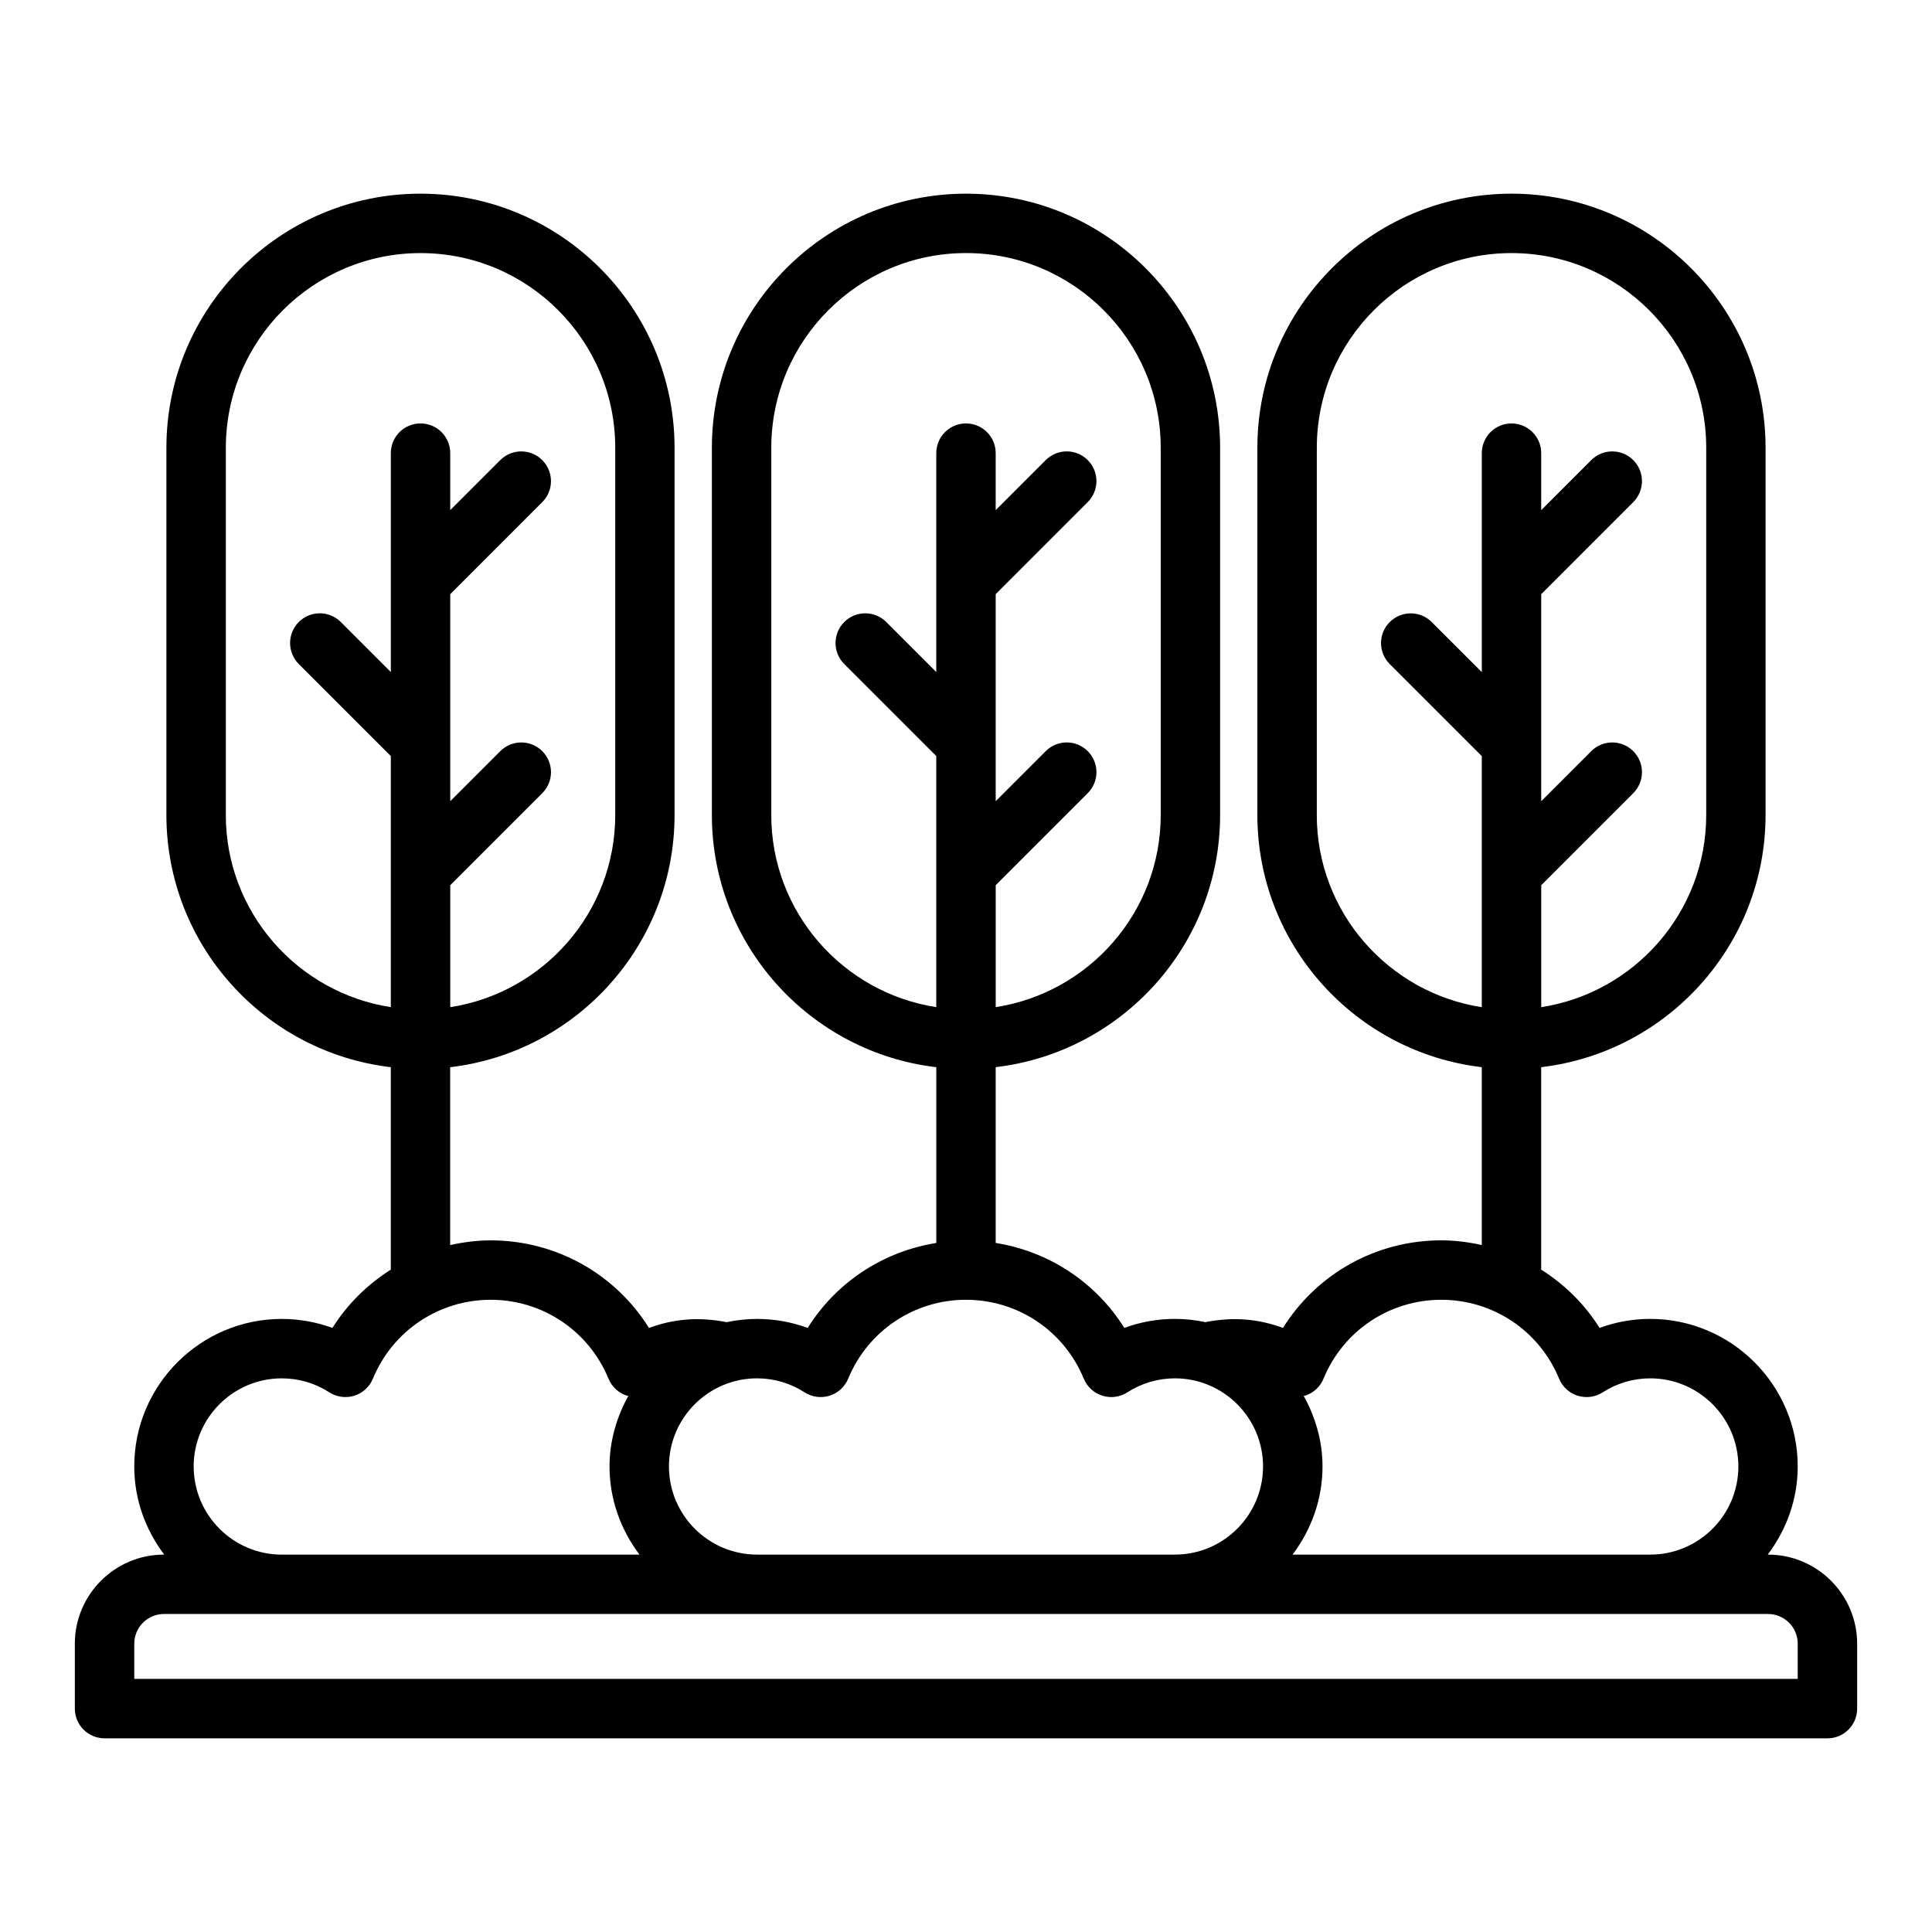
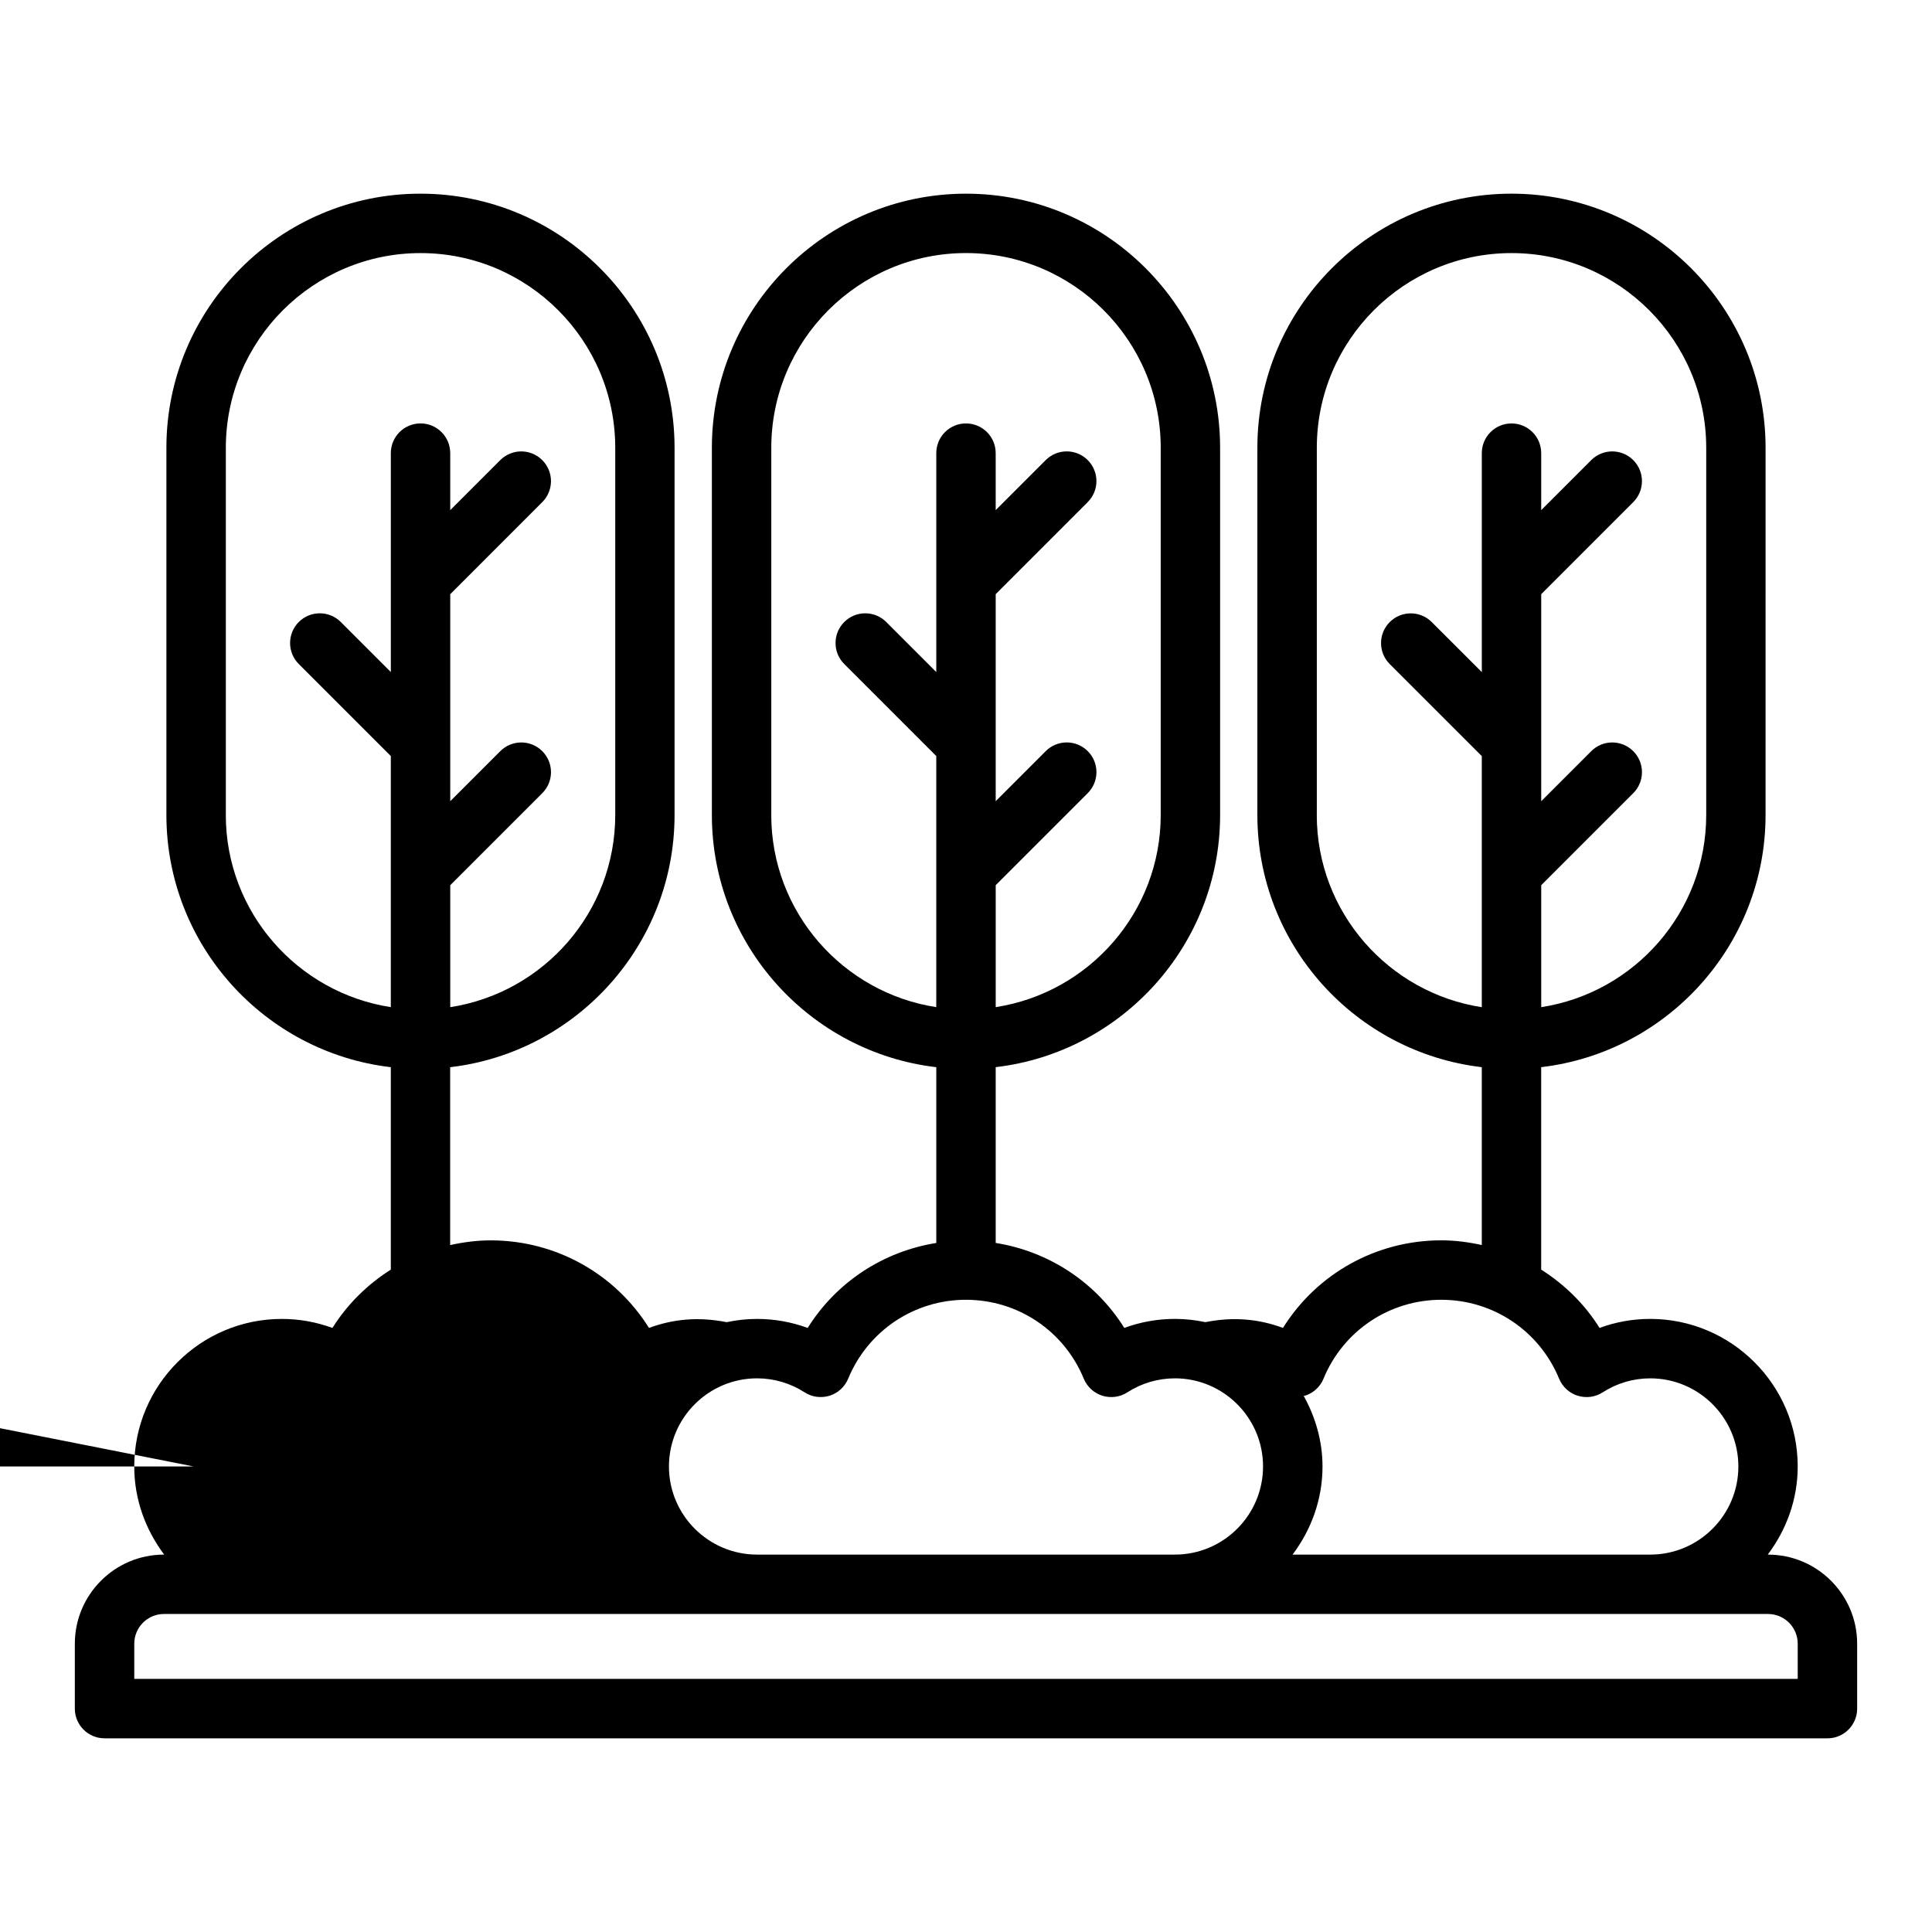
<svg xmlns="http://www.w3.org/2000/svg" fill="#000000" width="800px" height="800px" version="1.1" viewBox="144 144 512 512">
-   <path d="m612.54 555.98h-0.062c4.914-6.535 7.934-14.57 7.934-23.355 0-21.555-17.547-39.102-39.102-39.102-4.606 0-9.141 0.82-13.414 2.387-3.961-6.344-9.305-11.539-15.469-15.453v-53.648c33.426-3.922 59.465-32.379 59.465-66.84l0.004-97.301c0-37.133-30.203-67.344-67.336-67.344s-67.344 30.211-67.344 67.344v97.305c0 34.465 26.039 62.922 59.473 66.84v47.137c-3.488-0.77-7.062-1.25-10.738-1.25-17.293 0-33 8.887-41.949 23.207-6.383-2.34-12.949-3.023-20.578-1.527-2.606-0.551-5.297-0.859-8.062-0.859-4.606 0-9.141 0.82-13.414 2.387-7.566-12.105-19.98-20.262-34.078-22.516v-46.586c33.434-3.922 59.473-32.379 59.473-66.84v-97.297c0-37.133-30.211-67.344-67.344-67.344s-67.344 30.211-67.344 67.344v97.305c0 34.465 26.039 62.93 59.473 66.84v46.586c-14.098 2.25-26.512 10.406-34.078 22.516-4.273-1.566-8.809-2.387-13.414-2.387-2.762 0-5.457 0.309-8.062 0.859-7.621-1.496-14.191-0.82-20.586 1.527-8.949-14.32-24.648-23.207-41.949-23.207-3.676 0-7.25 0.48-10.738 1.25v-47.137c33.434-3.922 59.465-32.379 59.465-66.84v-97.312c0-37.133-30.203-67.344-67.336-67.344-37.133-0.004-67.332 30.211-67.332 67.344v97.305c0 34.465 26.039 62.93 59.473 66.84v53.648c-6.164 3.914-11.5 9.109-15.469 15.453-4.273-1.566-8.816-2.387-13.422-2.387-21.562 0-39.102 17.547-39.102 39.102 0 8.785 3.023 16.816 7.934 23.355h-0.062c-13.02 0-23.617 10.598-23.617 23.617v17.199c0 4.352 3.527 7.871 7.871 7.871l456.59 0.004c4.352 0 7.871-3.519 7.871-7.871v-17.199c0-13.02-10.598-23.617-23.617-23.617zm-119.57-196v-97.309c0-28.449 23.145-51.602 51.602-51.602 28.457 0 51.594 23.145 51.594 51.602v97.305c0 25.766-19.004 47.121-43.723 50.934v-32.324l24.387-24.387c3.078-3.078 3.078-8.055 0-11.133s-8.055-3.078-11.133 0l-13.258 13.258v-54.859l24.387-24.395c3.078-3.078 3.078-8.055 0-11.133s-8.055-3.078-11.133 0l-13.258 13.258v-15.105c0-4.352-3.519-7.871-7.871-7.871s-7.871 3.519-7.871 7.871v58.023l-13.266-13.258c-3.078-3.078-8.055-3.078-11.133 0s-3.078 8.055 0 11.133l24.395 24.387v66.543c-24.719-3.809-43.73-25.168-43.73-50.934zm-289.12 0v-97.309c0-28.449 23.145-51.602 51.602-51.602 28.457 0 51.594 23.145 51.594 51.602v97.305c0 25.766-19.012 47.121-43.723 50.934v-32.324l24.387-24.387c3.078-3.078 3.078-8.055 0-11.133s-8.055-3.078-11.133 0l-13.258 13.258v-54.859l24.387-24.395c3.078-3.078 3.078-8.055 0-11.133s-8.055-3.078-11.133 0l-13.258 13.258v-15.113c0-4.352-3.527-7.871-7.871-7.871s-7.871 3.519-7.871 7.871v58.016l-13.258-13.258c-3.078-3.078-8.055-3.078-11.133 0s-3.078 8.055 0 11.133l24.387 24.387v66.543c-24.719-3.809-43.73-25.168-43.73-50.934zm290.89 149.39c5.234-12.707 17.492-20.914 31.219-20.914 13.73 0 25.984 8.211 31.219 20.914 0.891 2.156 2.691 3.809 4.922 4.512 2.234 0.684 4.66 0.387 6.621-0.891 3.777-2.434 8.141-3.715 12.609-3.715 12.879 0 23.355 10.477 23.355 23.355 0 12.879-10.477 23.355-23.355 23.355h-94.785c4.914-6.535 7.934-14.57 7.934-23.355 0-6.816-1.906-13.137-4.992-18.719 0.109-0.031 0.227 0 0.34-0.031 2.227-0.699 4.031-2.356 4.922-4.512zm-146.34-149.4v-97.305c0-28.449 23.145-51.602 51.602-51.602s51.602 23.145 51.602 51.602v97.305c0 25.766-19.012 47.121-43.73 50.934v-32.324l24.387-24.387c3.078-3.078 3.078-8.055 0-11.133-3.078-3.078-8.055-3.078-11.133 0l-13.258 13.258v-54.859l24.387-24.395c3.078-3.078 3.078-8.055 0-11.133s-8.055-3.078-11.133 0l-13.258 13.258v-15.105c0-4.352-3.527-7.871-7.871-7.871s-7.871 3.519-7.871 7.871v58.016l-13.258-13.258c-3.078-3.078-8.055-3.078-11.133 0s-3.078 8.055 0 11.133l24.387 24.387v66.543c-24.719-3.809-43.73-25.168-43.73-50.934zm15.453 153.91c2.227-0.699 4.031-2.356 4.922-4.512 5.242-12.707 17.5-20.914 31.219-20.914 13.723 0 25.984 8.211 31.219 20.914 0.891 2.156 2.691 3.809 4.922 4.512 2.234 0.684 4.66 0.387 6.621-0.891 3.777-2.434 8.141-3.715 12.609-3.715 12.879 0 23.355 10.477 23.355 23.355 0 12.879-10.477 23.355-23.355 23.355h-110.73c-12.879 0-23.355-10.477-23.355-23.355 0-12.879 10.477-23.355 23.355-23.355 4.465 0 8.824 1.281 12.602 3.715 1.961 1.266 4.383 1.574 6.613 0.891zm-168.53 18.75c0-12.879 10.477-23.355 23.355-23.355 4.473 0 8.832 1.281 12.609 3.715 1.961 1.266 4.394 1.574 6.613 0.891 2.227-0.699 4.031-2.356 4.922-4.512 5.242-12.707 17.5-20.914 31.219-20.914 13.723 0 25.977 8.211 31.219 20.914 0.891 2.156 2.691 3.809 4.922 4.512 0.109 0.031 0.227 0 0.34 0.031-3.078 5.59-4.992 11.902-4.992 18.719 0 8.785 3.023 16.816 7.934 23.355l-94.777 0.004c-12.879 0-23.355-10.477-23.355-23.355zm425.09 56.293h-440.83v-9.328c0-4.344 3.535-7.871 7.871-7.871h425.09c4.344 0 7.871 3.527 7.871 7.871v9.328z" />
+   <path d="m612.54 555.98h-0.062c4.914-6.535 7.934-14.57 7.934-23.355 0-21.555-17.547-39.102-39.102-39.102-4.606 0-9.141 0.82-13.414 2.387-3.961-6.344-9.305-11.539-15.469-15.453v-53.648c33.426-3.922 59.465-32.379 59.465-66.84l0.004-97.301c0-37.133-30.203-67.344-67.336-67.344s-67.344 30.211-67.344 67.344v97.305c0 34.465 26.039 62.922 59.473 66.84v47.137c-3.488-0.77-7.062-1.25-10.738-1.25-17.293 0-33 8.887-41.949 23.207-6.383-2.34-12.949-3.023-20.578-1.527-2.606-0.551-5.297-0.859-8.062-0.859-4.606 0-9.141 0.82-13.414 2.387-7.566-12.105-19.98-20.262-34.078-22.516v-46.586c33.434-3.922 59.473-32.379 59.473-66.84v-97.297c0-37.133-30.211-67.344-67.344-67.344s-67.344 30.211-67.344 67.344v97.305c0 34.465 26.039 62.93 59.473 66.84v46.586c-14.098 2.25-26.512 10.406-34.078 22.516-4.273-1.566-8.809-2.387-13.414-2.387-2.762 0-5.457 0.309-8.062 0.859-7.621-1.496-14.191-0.82-20.586 1.527-8.949-14.32-24.648-23.207-41.949-23.207-3.676 0-7.25 0.48-10.738 1.25v-47.137c33.434-3.922 59.465-32.379 59.465-66.84v-97.312c0-37.133-30.203-67.344-67.336-67.344-37.133-0.004-67.332 30.211-67.332 67.344v97.305c0 34.465 26.039 62.93 59.473 66.84v53.648c-6.164 3.914-11.5 9.109-15.469 15.453-4.273-1.566-8.816-2.387-13.422-2.387-21.562 0-39.102 17.547-39.102 39.102 0 8.785 3.023 16.816 7.934 23.355h-0.062c-13.02 0-23.617 10.598-23.617 23.617v17.199c0 4.352 3.527 7.871 7.871 7.871l456.59 0.004c4.352 0 7.871-3.519 7.871-7.871v-17.199c0-13.02-10.598-23.617-23.617-23.617zm-119.57-196v-97.309c0-28.449 23.145-51.602 51.602-51.602 28.457 0 51.594 23.145 51.594 51.602v97.305c0 25.766-19.004 47.121-43.723 50.934v-32.324l24.387-24.387c3.078-3.078 3.078-8.055 0-11.133s-8.055-3.078-11.133 0l-13.258 13.258v-54.859l24.387-24.395c3.078-3.078 3.078-8.055 0-11.133s-8.055-3.078-11.133 0l-13.258 13.258v-15.105c0-4.352-3.519-7.871-7.871-7.871s-7.871 3.519-7.871 7.871v58.023l-13.266-13.258c-3.078-3.078-8.055-3.078-11.133 0s-3.078 8.055 0 11.133l24.395 24.387v66.543c-24.719-3.809-43.73-25.168-43.73-50.934zm-289.12 0v-97.309c0-28.449 23.145-51.602 51.602-51.602 28.457 0 51.594 23.145 51.594 51.602v97.305c0 25.766-19.012 47.121-43.723 50.934v-32.324l24.387-24.387c3.078-3.078 3.078-8.055 0-11.133s-8.055-3.078-11.133 0l-13.258 13.258v-54.859l24.387-24.395c3.078-3.078 3.078-8.055 0-11.133s-8.055-3.078-11.133 0l-13.258 13.258v-15.113c0-4.352-3.527-7.871-7.871-7.871s-7.871 3.519-7.871 7.871v58.016l-13.258-13.258c-3.078-3.078-8.055-3.078-11.133 0s-3.078 8.055 0 11.133l24.387 24.387v66.543c-24.719-3.809-43.73-25.168-43.73-50.934zm290.89 149.39c5.234-12.707 17.492-20.914 31.219-20.914 13.73 0 25.984 8.211 31.219 20.914 0.891 2.156 2.691 3.809 4.922 4.512 2.234 0.684 4.66 0.387 6.621-0.891 3.777-2.434 8.141-3.715 12.609-3.715 12.879 0 23.355 10.477 23.355 23.355 0 12.879-10.477 23.355-23.355 23.355h-94.785c4.914-6.535 7.934-14.57 7.934-23.355 0-6.816-1.906-13.137-4.992-18.719 0.109-0.031 0.227 0 0.34-0.031 2.227-0.699 4.031-2.356 4.922-4.512zm-146.34-149.4v-97.305c0-28.449 23.145-51.602 51.602-51.602s51.602 23.145 51.602 51.602v97.305c0 25.766-19.012 47.121-43.73 50.934v-32.324l24.387-24.387c3.078-3.078 3.078-8.055 0-11.133-3.078-3.078-8.055-3.078-11.133 0l-13.258 13.258v-54.859l24.387-24.395c3.078-3.078 3.078-8.055 0-11.133s-8.055-3.078-11.133 0l-13.258 13.258v-15.105c0-4.352-3.527-7.871-7.871-7.871s-7.871 3.519-7.871 7.871v58.016l-13.258-13.258c-3.078-3.078-8.055-3.078-11.133 0s-3.078 8.055 0 11.133l24.387 24.387v66.543c-24.719-3.809-43.73-25.168-43.73-50.934zm15.453 153.91c2.227-0.699 4.031-2.356 4.922-4.512 5.242-12.707 17.5-20.914 31.219-20.914 13.723 0 25.984 8.211 31.219 20.914 0.891 2.156 2.691 3.809 4.922 4.512 2.234 0.684 4.66 0.387 6.621-0.891 3.777-2.434 8.141-3.715 12.609-3.715 12.879 0 23.355 10.477 23.355 23.355 0 12.879-10.477 23.355-23.355 23.355h-110.73c-12.879 0-23.355-10.477-23.355-23.355 0-12.879 10.477-23.355 23.355-23.355 4.465 0 8.824 1.281 12.602 3.715 1.961 1.266 4.383 1.574 6.613 0.891zm-168.53 18.75l-94.777 0.004c-12.879 0-23.355-10.477-23.355-23.355zm425.09 56.293h-440.83v-9.328c0-4.344 3.535-7.871 7.871-7.871h425.09c4.344 0 7.871 3.527 7.871 7.871v9.328z" />
</svg>